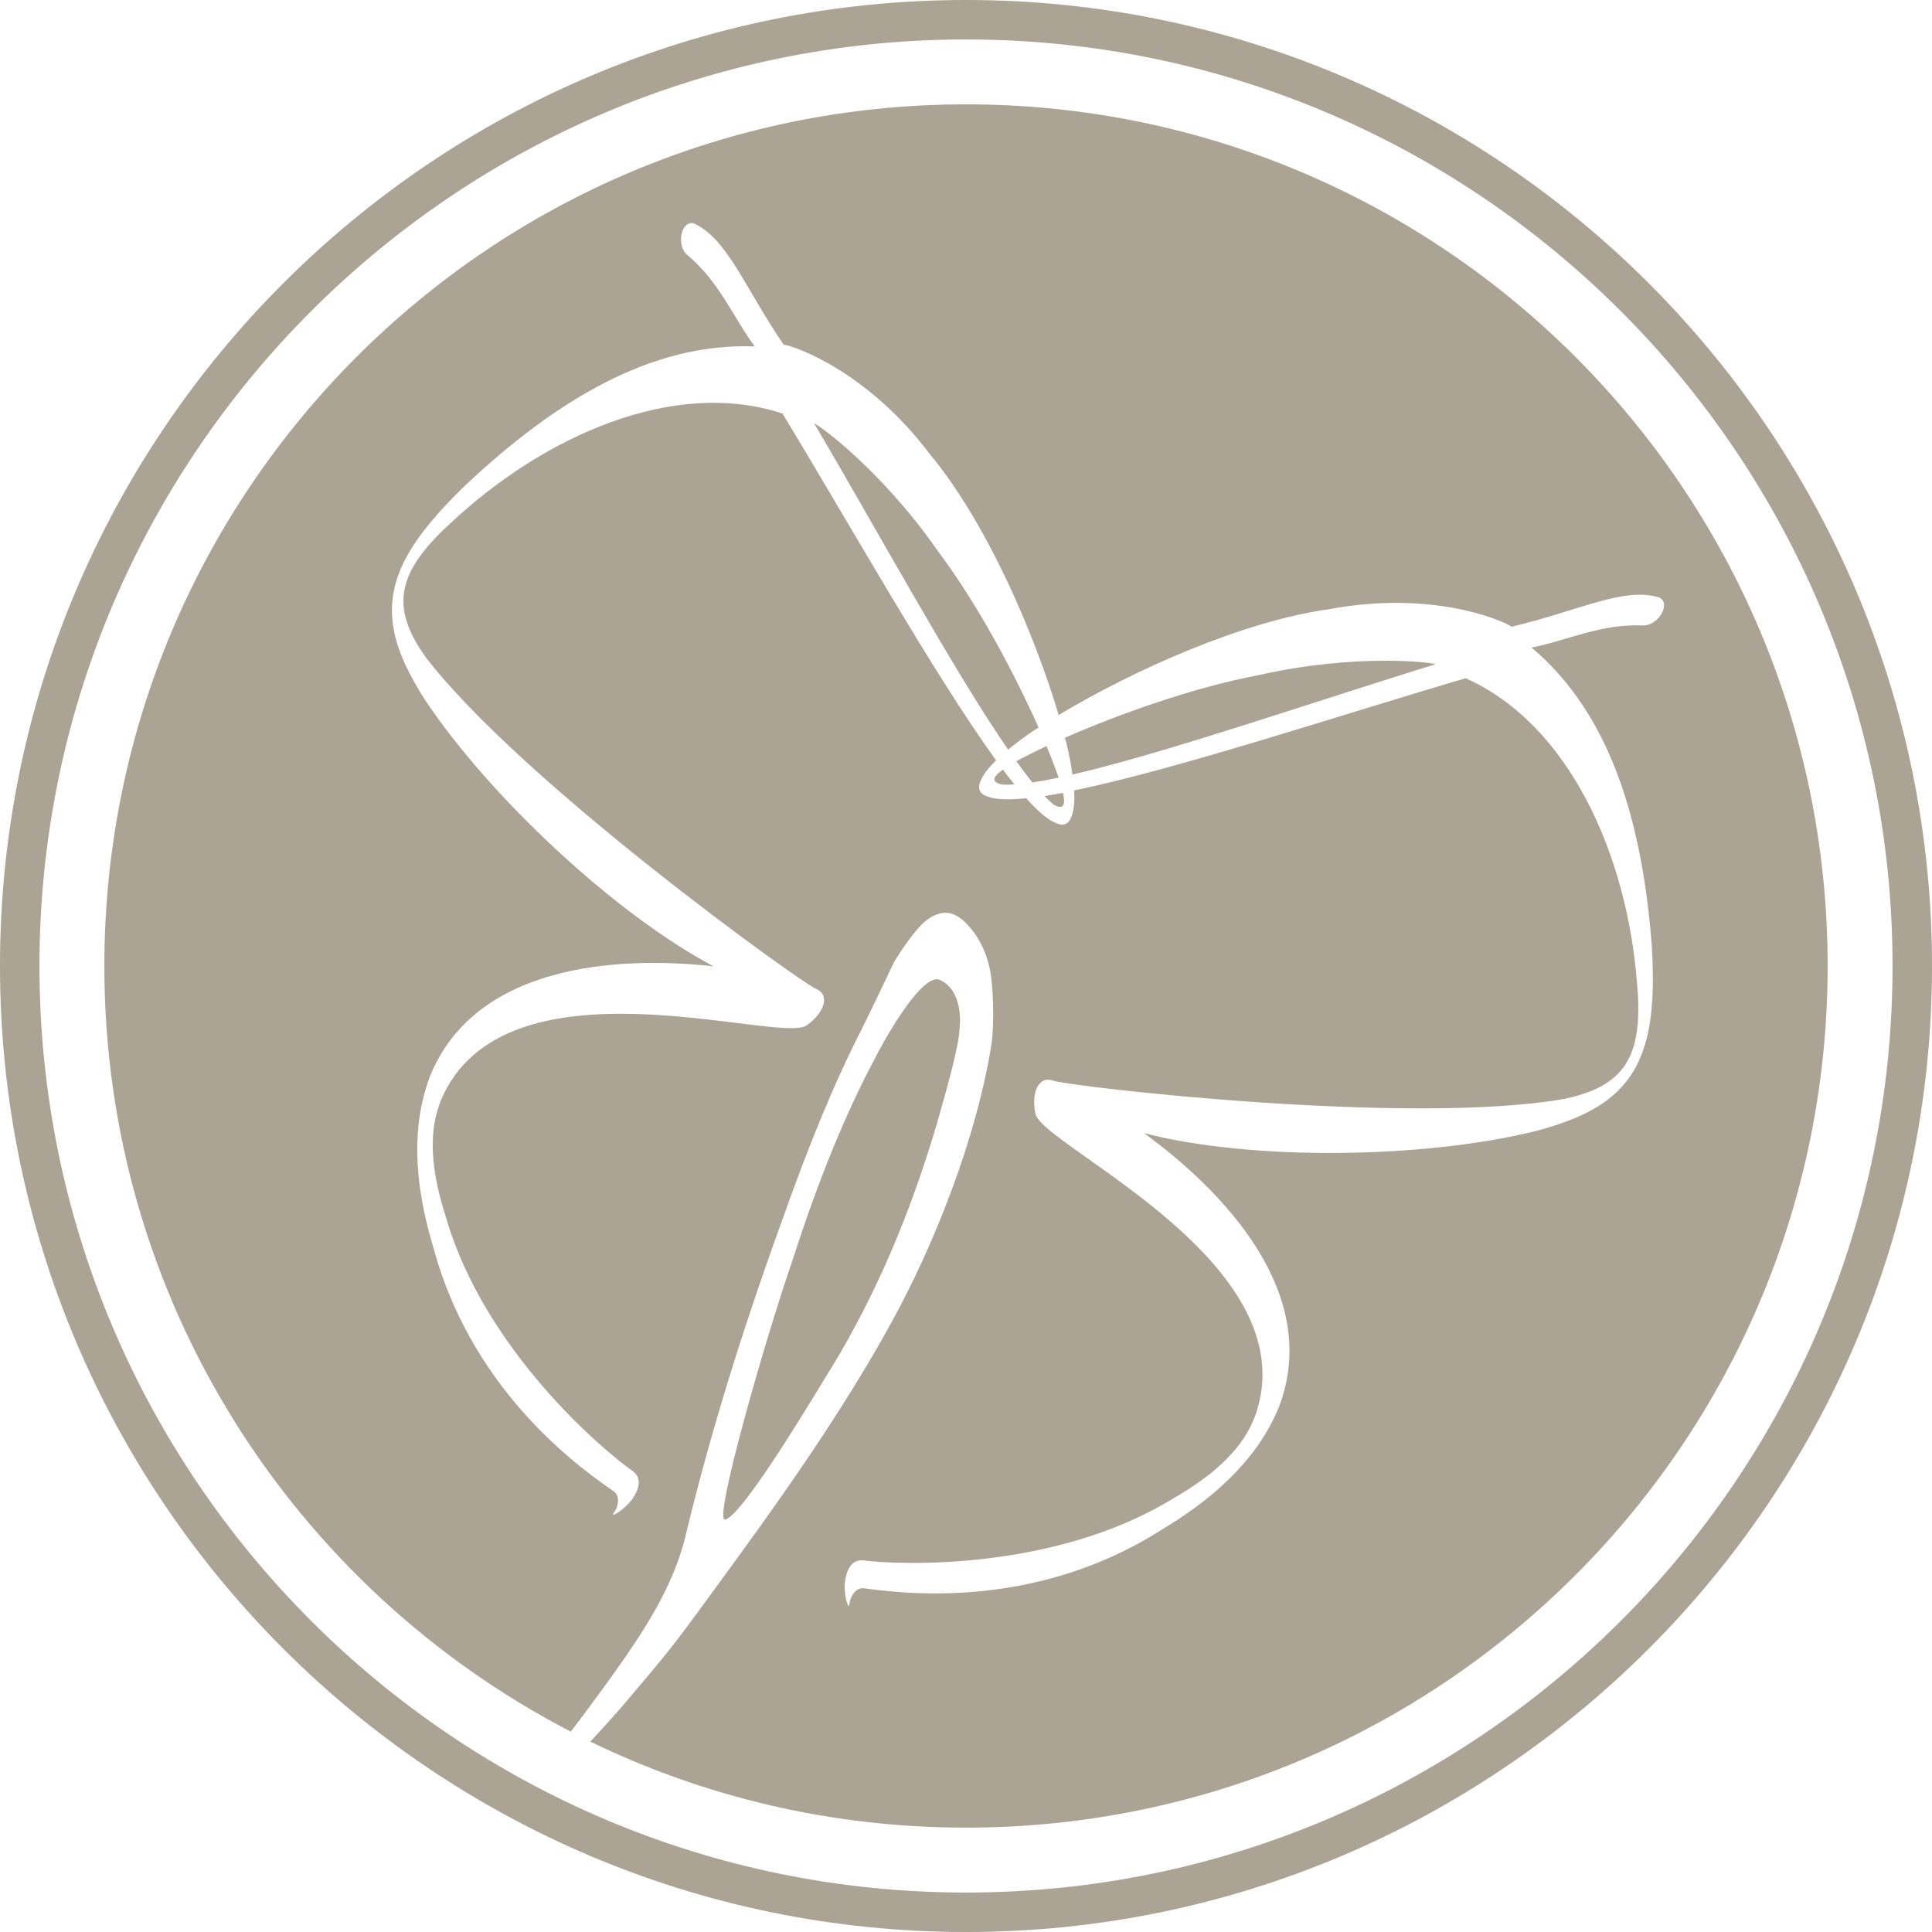
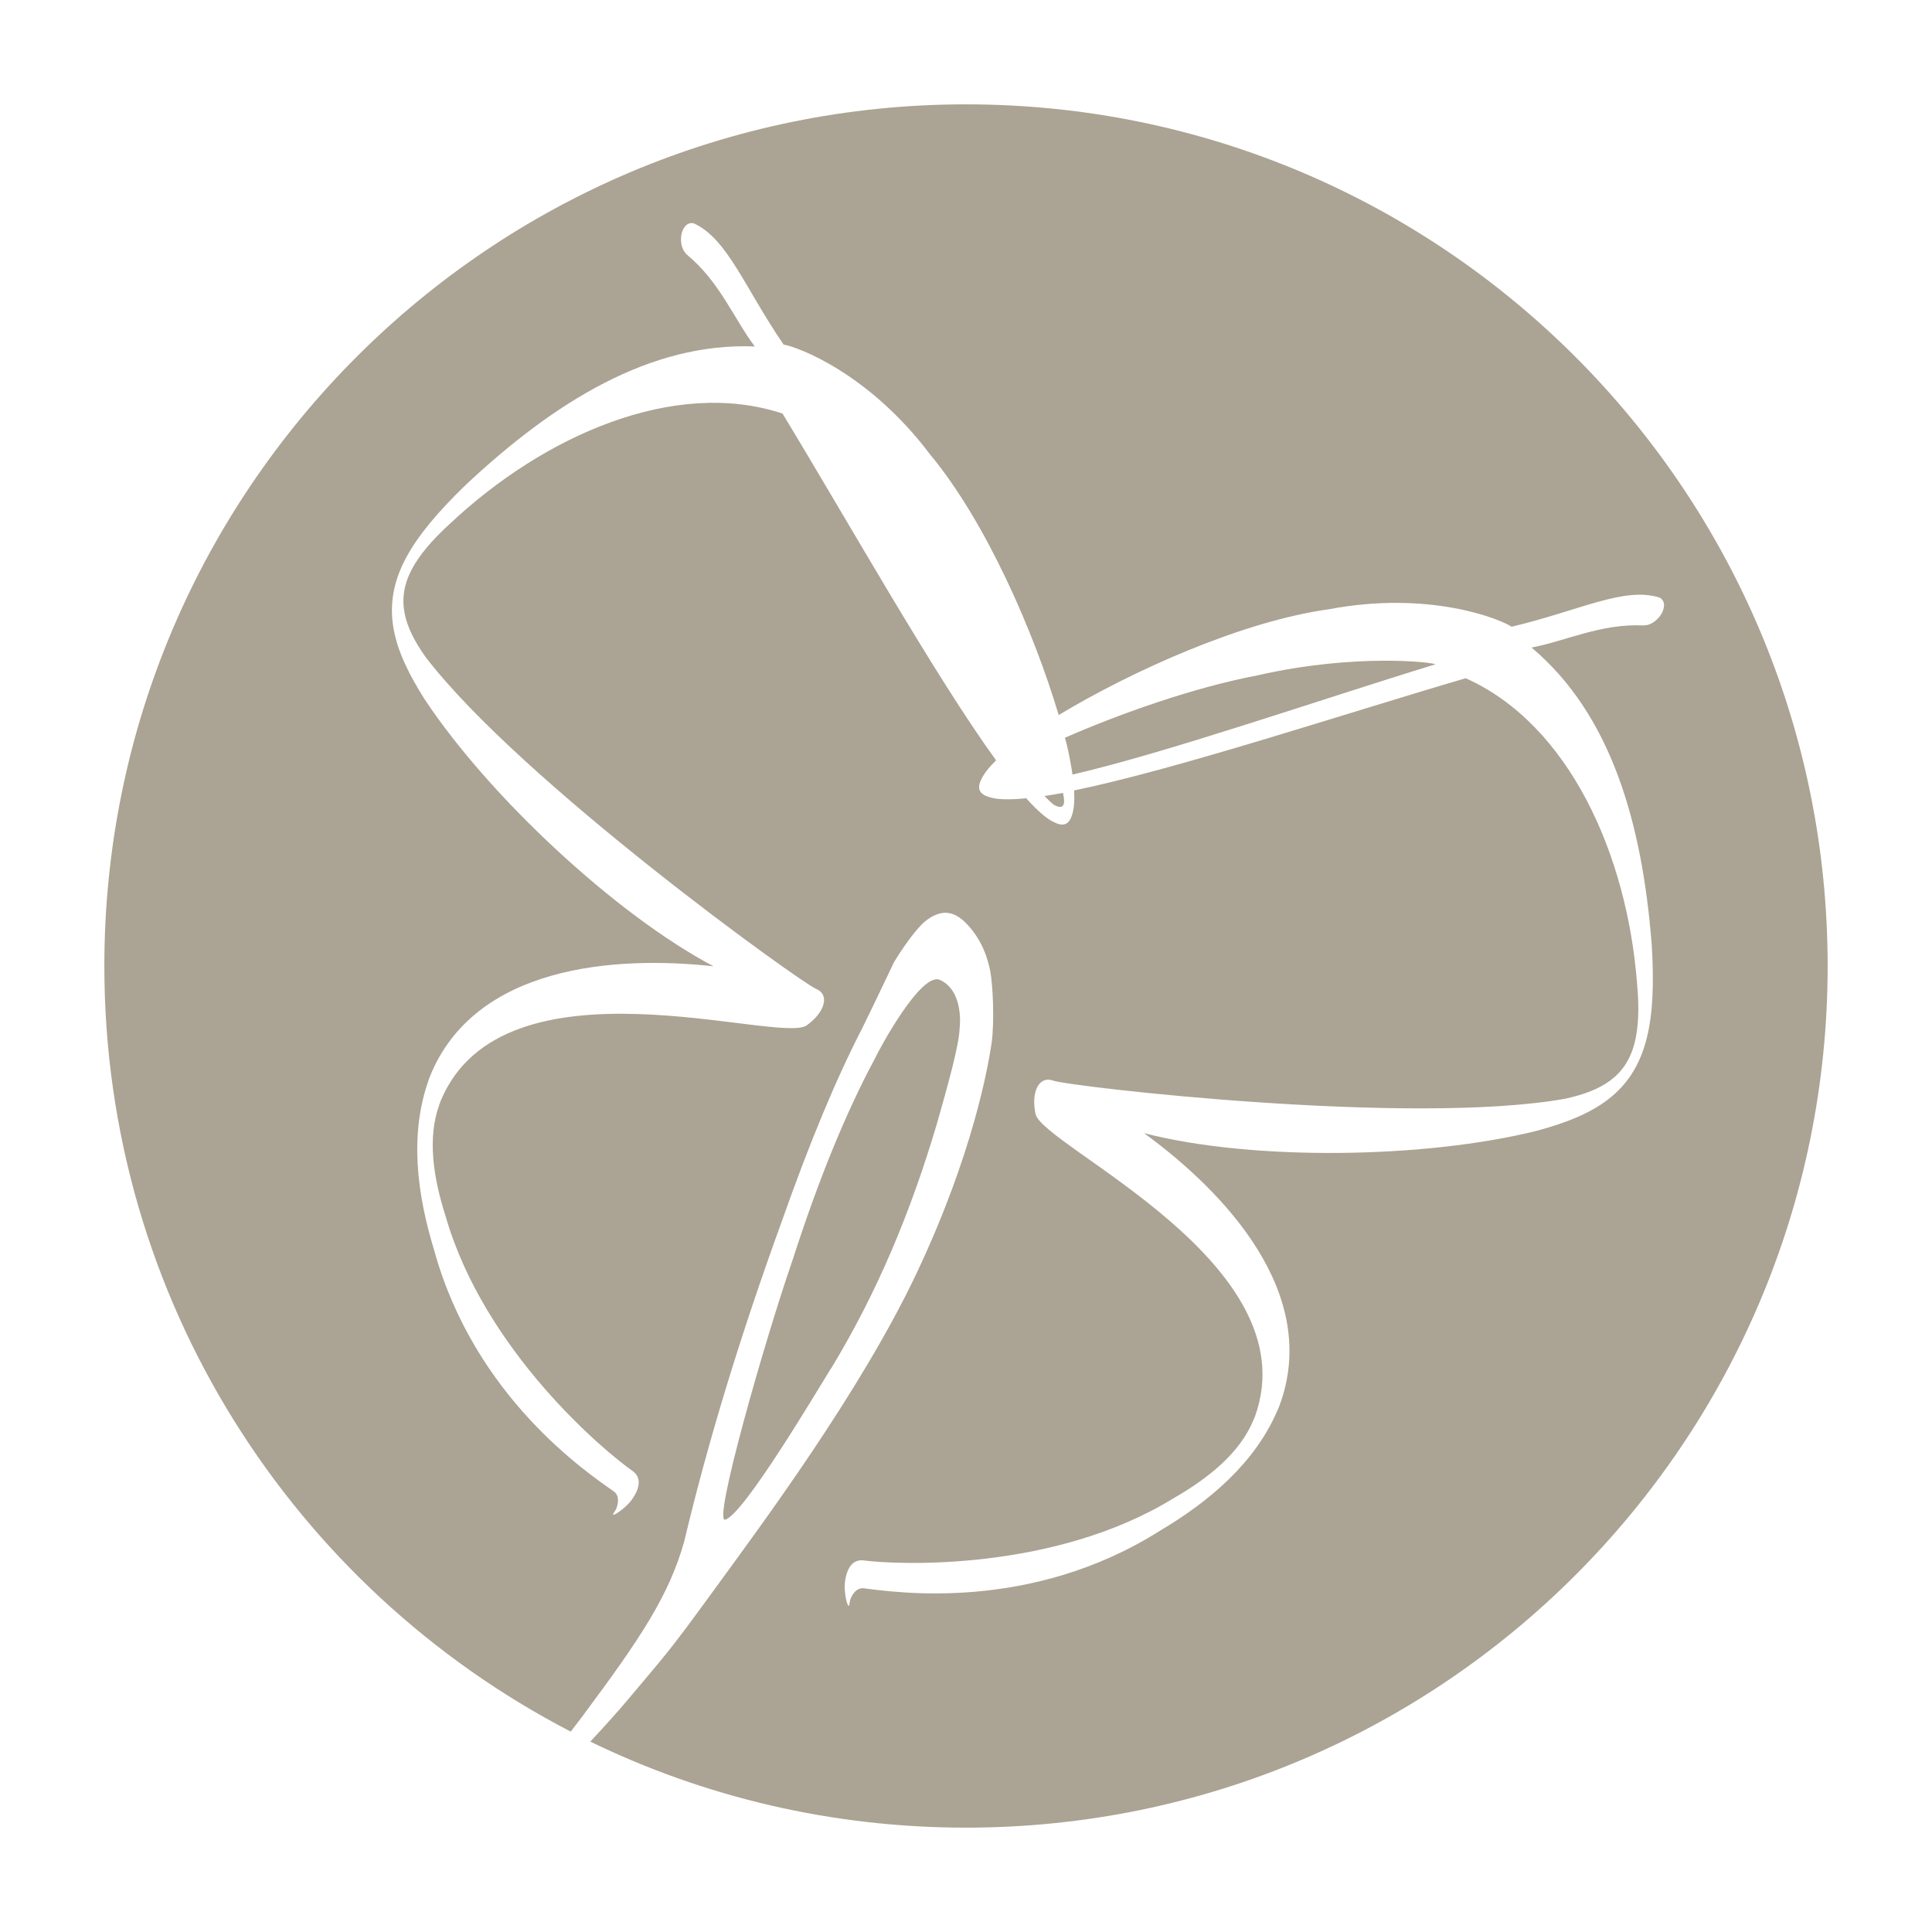
<svg xmlns="http://www.w3.org/2000/svg" id="d" viewBox="0 0 255.12 255.12">
-   <path d="M127.56,0C57.23,0,0,57.22,0,127.56s57.23,127.56,127.56,127.56,127.56-57.22,127.56-127.56S197.9,0,127.56,0ZM127.56,249.91c-67.47,0-122.35-54.89-122.35-122.35S60.1,5.21,127.56,5.21s122.35,54.89,122.35,122.35-54.89,122.35-122.35,122.35Z" style="fill:#aba393;" />
-   <path d="M131.37,102.65c-.19.47.09.74.91.95.49.03,1.06.02,1.68-.02-.5-.62-1-1.24-1.52-1.95-.53.38-.94.73-1.06,1.02Z" style="fill:#aba393;" />
-   <path d="M136.46,96.5c.21-.14.47-.29.68-.43-3.11-6.99-8-16.26-13.27-23.27-7.58-10.89-15.97-16.86-16.35-16.87,8.25,13.95,18.32,32.52,25.6,43.06.97-.8,2.05-1.62,3.33-2.49Z" style="fill:#aba393;" />
+   <path d="M131.37,102.65Z" style="fill:#aba393;" />
  <path d="M109.74,180.71c6.07-9.99,10.54-20.68,14-32.4,1.28-4.53,2.92-10.23,2.98-12.57,0,0,.64-4.83-2.59-6.34-2.46-1.14-7.93,8.95-8.62,10.42-3.85,7.19-7.42,15.92-10.87,26.63-3.62,10.45-10.55,34.66-8.88,34.22,2.45-.64,12.26-17.23,13.97-19.97Z" style="fill:#aba393;" />
-   <path d="M138.2,98.52c-1.56.73-2.91,1.41-3.99,2,.74,1.03,1.46,1.99,2.12,2.8,1.04-.15,2.22-.38,3.46-.64-.4-1.16-.94-2.58-1.6-4.16Z" style="fill:#aba393;" />
  <path d="M127.56,13.78c-62.84,0-113.78,50.94-113.78,113.78,0,44.02,25.02,82.17,61.59,101.1.55-.71,1.08-1.41,1.6-2.11,7.59-10.18,11.38-15.88,13.37-22.97,3.16-13.26,7.38-27.11,12.93-42.4,3.69-10.45,7.16-18.77,10.61-25.45,2.04-4.15,4.11-8.57,4.15-8.63.95-1.61,2.93-4.5,4.22-5.51.46-.36.91-.63,1.35-.8,1.23-.5,2.35-.28,3.53.7,1.83,1.66,3.05,3.89,3.6,6.59.41,1.99.58,6.78.23,9.54-.46,3.15-2.46,14.71-9.91,30.48-7.46,15.77-20.55,33.31-26.62,41.66-6.44,8.85-6.35,8.51-11.7,14.89-1.21,1.44-2.89,3.3-4.78,5.33,14.99,7.28,31.82,11.36,49.61,11.36,62.84,0,113.78-50.94,113.78-113.78S190.4,13.78,127.56,13.78ZM218.11,124.73c.32,5.2.14,9.12-.63,12.24-1.79,7.4-6.96,10.29-14.46,12.33-14.87,3.73-37.76,4.01-51.95.33,10.53,7.67,23.45,21.18,17.85,36.07-.06.15-.13.3-.19.45-2.94,6.92-8.87,12.02-15.6,16.01-17.08,10.78-34.87,8.1-39.08,7.57-.8-.08-1.39.53-1.75,1.44-.1.27-.14.89-.22.89-.26-.02-.65-1.95-.51-3.11.26-2.15,1.19-3.04,2.45-2.9,4.68.62,25.21,1.43,40.87-8.16,4.91-2.82,8.86-6.13,10.61-10.33.08-.18.15-.37.23-.55,7.26-20.24-28.06-35.6-28.99-39.92-.61-2.85.42-5.11,2.39-4.38,1.97.73,47.08,6.03,67.53,2.38,4.8-1.04,8.05-2.91,9.19-7.38.51-1.99.63-4.57.33-7.74-1.29-17.06-8.95-34.3-22.64-40.41-15.97,4.68-38.05,12-51.7,14.82.07,1.35,0,2.51-.32,3.36-.02.06-.05.13-.07.2-.41.97-1.11,1.21-2.24.64-1-.44-2.27-1.58-3.7-3.17-2.12.21-3.83.2-4.86-.15-1.22-.34-1.58-.99-1.23-1.98.03-.06.05-.13.08-.19.35-.84,1.07-1.75,2.03-2.69-8.18-11.29-19.56-31.57-28.2-45.79-14.23-4.71-31.5,2.86-43.96,14.59-2.36,2.14-4.01,4.13-4.97,5.94-2.16,4.07-1.03,7.64,1.82,11.65,12.65,16.48,49.54,42.96,51.49,43.76,1.95.8,1.19,3.15-1.19,4.85-3.6,2.57-40.05-9.89-48.32,9.95-.07.19-.13.37-.2.56-1.54,4.28-.86,9.39.87,14.78,5.1,17.63,20.81,30.87,24.69,33.57,1.02.75,1.12,2.03-.14,3.79-.68.95-2.27,2.12-2.47,1.95-.06-.05.33-.54.44-.8.34-.91.32-1.77-.32-2.25-3.47-2.44-18.41-12.45-23.76-31.93-2.28-7.48-3.23-15.24-.73-22.34.05-.15.11-.31.16-.46,5.9-14.77,24.54-16.05,37.49-14.62-12.96-6.84-29.68-22.47-38.15-35.25-4.16-6.56-6.03-12.18-2.37-18.86,1.54-2.82,4.05-5.84,7.79-9.46,11.69-10.96,24.4-18.84,38.17-18.28-2.77-3.68-4.63-8.54-8.95-12.11-.06-.06-.11-.12-.17-.18-.74-.8-.83-2.43-.23-3.36.32-.51.72-.72,1.27-.62,4.48,2.05,6.64,8.32,11.88,16.02,1.86.3,11.26,3.77,19.34,14.5,7.42,8.92,13.76,23.57,16.99,34.42,9.7-5.84,24.26-12.4,35.75-13.98,13.2-2.48,22.49,1.28,24.06,2.32,9.06-2.16,14.89-5.34,19.57-3.84.48.31.63.72.52,1.32-.18,1.09-1.35,2.24-2.44,2.33-.08,0-.17.01-.25.02-5.6-.27-10.24,2.06-14.77,2.92,10.55,8.87,14.62,23.25,15.87,39.23Z" style="fill:#aba393;" />
  <path d="M137.92,105.11c.43.45.85.85,1.23,1.16.75.39,1.13.39,1.31-.09.11-.3.04-.83-.09-1.48-.87.17-1.66.29-2.45.41Z" style="fill:#aba393;" />
  <path d="M166.11,89.17c-8.62,1.63-18.48,5.18-25.49,8.25.07.25.16.54.22.78.36,1.5.6,2.83.78,4.08,12.47-2.88,32.43-9.81,47.93-14.56-.29-.25-10.51-1.49-23.45,1.45Z" style="fill:#aba393;" />
</svg>